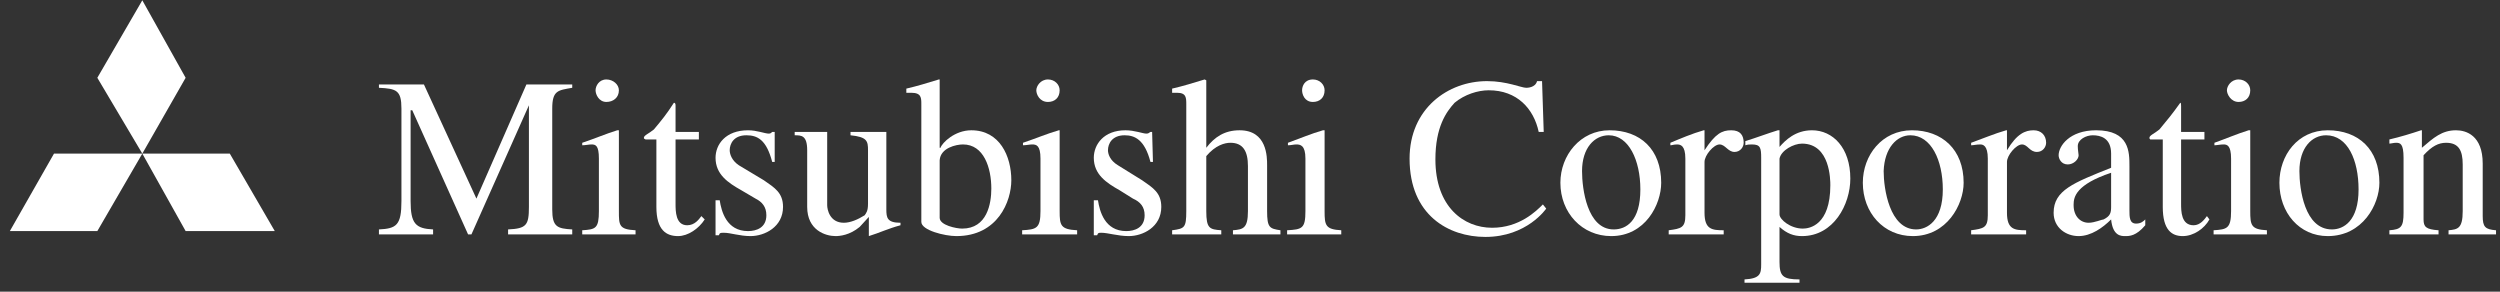
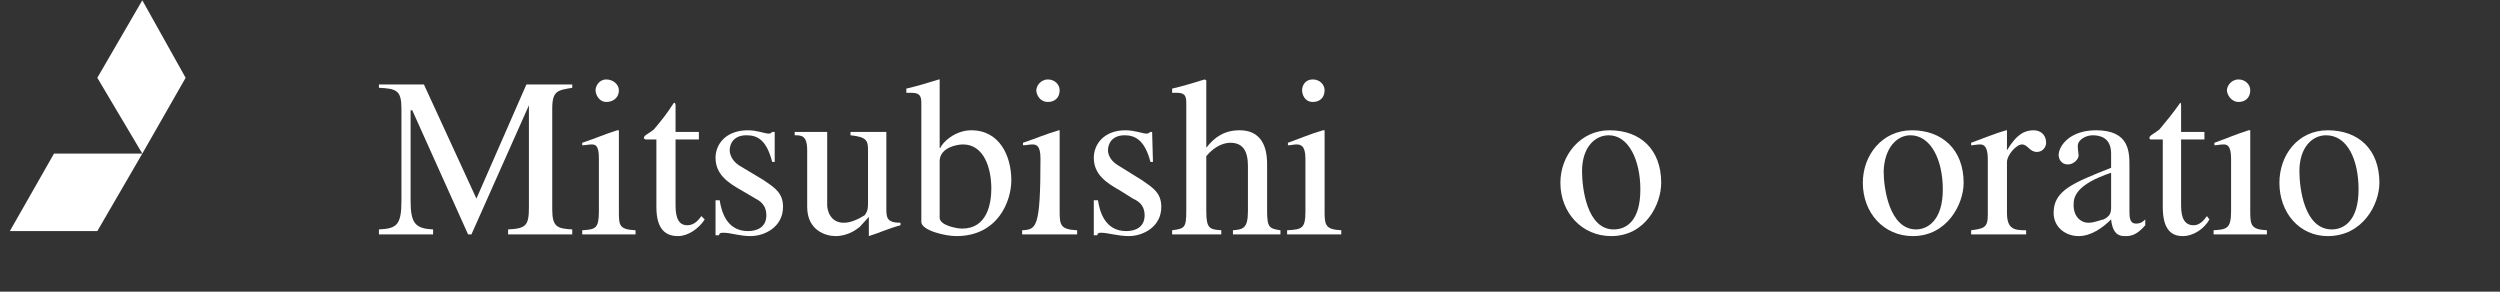
<svg xmlns="http://www.w3.org/2000/svg" width="240" height="28" viewBox="0 0 240 28" fill="none">
  <rect x="0" y="0" width="240" height="28" fill="#333333" stroke="none" />
  <g id="Logo (Mitsubishi Corporation)" clip-path="url(#clip0_6027_480)">
    <path id="Vector" fill-rule="evenodd" clip-rule="evenodd" d="M54.935 8.108H50.535L45.736 19.066L40.697 8.108H36.378V8.428C38.058 8.508 38.538 8.668 38.538 10.427V19.305C38.538 21.625 38.058 21.945 36.378 22.025V22.505H41.577V22.025C39.898 21.945 39.418 21.465 39.418 19.305V10.587H39.578L44.937 22.505H45.257L50.776 10.107V19.865C50.776 21.625 50.535 21.945 48.776 22.025V22.505H54.935V22.025C53.495 21.945 53.015 21.785 53.015 20.105V10.427C53.015 8.668 53.575 8.668 54.935 8.428V8.108Z" fill="white" />
    <path id="Vector_2" fill-rule="evenodd" clip-rule="evenodd" d="M55.894 22.505H61.013V22.105C59.414 22.025 59.414 21.625 59.414 20.265V12.507H59.254C58.214 12.827 57.094 13.307 55.894 13.707V13.946C56.214 13.946 56.534 13.866 56.774 13.866C57.174 13.866 57.494 13.946 57.494 15.226V20.265C57.494 21.945 57.174 22.025 55.894 22.105V22.505ZM57.174 8.667C57.174 9.067 57.494 9.787 58.214 9.787C58.854 9.787 59.414 9.387 59.414 8.667C59.414 8.108 58.854 7.628 58.214 7.628C57.494 7.628 57.174 8.268 57.174 8.667Z" fill="white" />
    <path id="Vector_3" fill-rule="evenodd" clip-rule="evenodd" d="M67.092 12.667H64.853V10.187C64.853 10.027 64.853 9.867 64.693 9.867C63.973 10.987 63.573 11.467 62.773 12.427C62.293 12.827 61.813 12.987 61.813 13.227C61.813 13.307 61.813 13.307 61.973 13.387H63.013V19.865C63.013 22.105 63.973 22.665 65.093 22.665C66.052 22.665 67.092 21.945 67.652 21.065L67.332 20.745C67.092 21.065 66.692 21.625 65.972 21.625C64.853 21.625 64.853 20.265 64.853 19.545V13.387H67.092V12.667Z" fill="white" />
    <path id="Vector_4" fill-rule="evenodd" clip-rule="evenodd" d="M74.371 15.546V12.667H74.131C74.051 12.747 73.971 12.827 73.811 12.827C73.411 12.827 72.691 12.507 71.811 12.507C69.652 12.507 68.692 13.867 68.692 15.146C68.692 16.746 69.892 17.546 71.171 18.266L72.531 19.066C73.171 19.386 73.571 19.865 73.571 20.665C73.571 21.865 72.611 22.185 71.811 22.185C69.732 22.185 69.252 20.265 69.092 19.226H68.692V22.585H69.012C69.092 22.345 69.172 22.345 69.492 22.345C70.132 22.345 71.011 22.665 72.051 22.665C73.411 22.665 75.171 21.785 75.171 19.865C75.171 18.506 74.371 18.026 73.331 17.306L70.931 15.866C70.212 15.386 70.052 14.746 70.052 14.426C70.052 13.787 70.452 12.987 71.651 12.987C72.691 12.987 73.571 13.387 74.131 15.546H74.371Z" fill="white" />
    <path id="Vector_5" fill-rule="evenodd" clip-rule="evenodd" d="M86.448 21.385C85.169 21.385 85.089 20.905 85.089 20.105V12.667H81.649V12.987C83.249 13.147 83.329 13.546 83.329 14.426V19.545C83.329 20.265 83.169 20.425 83.009 20.665C82.369 21.065 81.649 21.385 81.009 21.385C79.65 21.385 79.41 20.105 79.41 19.705V12.667H76.29V12.987C76.93 12.987 77.49 12.987 77.49 14.426V19.865C77.49 22.105 79.25 22.665 80.21 22.665C80.609 22.665 81.569 22.585 82.529 21.785L83.409 20.825V22.585V22.665C84.449 22.345 85.249 21.945 86.448 21.625V21.385Z" fill="white" />
    <path id="Vector_6" fill-rule="evenodd" clip-rule="evenodd" d="M90.208 15.386C90.288 14.186 91.808 13.866 92.448 13.866C94.447 13.866 95.167 16.106 95.167 18.106C95.167 19.545 94.767 21.945 92.368 21.945C91.808 21.945 90.208 21.625 90.208 20.905V15.386ZM88.448 21.305C88.448 22.105 90.688 22.665 91.808 22.665C95.807 22.665 97.087 19.305 97.087 17.306C97.087 14.986 95.967 12.507 93.247 12.507C91.648 12.507 90.448 13.707 90.288 14.186H90.208V7.628H90.128C89.088 7.948 88.048 8.268 87.008 8.507V8.907C87.088 8.907 87.329 8.907 87.489 8.907C88.448 8.907 88.448 9.387 88.448 10.027V21.305Z" fill="white" />
-     <path id="Vector_7" fill-rule="evenodd" clip-rule="evenodd" d="M98.126 22.505H103.405V22.105C101.806 22.025 101.726 21.625 101.726 20.265V12.507H101.646C100.526 12.827 99.406 13.307 98.206 13.707V13.946C98.526 13.946 98.846 13.866 99.086 13.866C99.486 13.866 99.886 13.946 99.886 15.226V20.265C99.886 21.945 99.486 22.025 98.126 22.105V22.505ZM99.486 8.667C99.486 9.067 99.806 9.787 100.606 9.787C101.246 9.787 101.726 9.387 101.726 8.667C101.726 8.108 101.246 7.628 100.606 7.628C99.886 7.628 99.486 8.268 99.486 8.667Z" fill="white" />
+     <path id="Vector_7" fill-rule="evenodd" clip-rule="evenodd" d="M98.126 22.505H103.405V22.105C101.806 22.025 101.726 21.625 101.726 20.265V12.507H101.646C100.526 12.827 99.406 13.307 98.206 13.707V13.946C98.526 13.946 98.846 13.866 99.086 13.866C99.486 13.866 99.886 13.946 99.886 15.226C99.886 21.945 99.486 22.025 98.126 22.105V22.505ZM99.486 8.667C99.486 9.067 99.806 9.787 100.606 9.787C101.246 9.787 101.726 9.387 101.726 8.667C101.726 8.108 101.246 7.628 100.606 7.628C99.886 7.628 99.486 8.268 99.486 8.667Z" fill="white" />
    <path id="Vector_8" fill-rule="evenodd" clip-rule="evenodd" d="M110.684 15.546L110.604 12.667H110.444C110.284 12.747 110.284 12.827 110.044 12.827C109.724 12.827 108.924 12.507 108.044 12.507C105.965 12.507 105.005 13.867 105.005 15.146C105.005 16.746 106.205 17.546 107.484 18.266L108.764 19.066C109.484 19.386 109.884 19.865 109.884 20.665C109.884 21.865 108.924 22.185 108.124 22.185C106.045 22.185 105.565 20.265 105.405 19.226H105.005V22.585H105.325C105.405 22.345 105.485 22.345 105.725 22.345C106.365 22.345 107.324 22.665 108.364 22.665C109.724 22.665 111.484 21.785 111.484 19.865C111.484 18.506 110.684 18.026 109.644 17.306L107.324 15.866C106.525 15.386 106.365 14.746 106.365 14.426C106.365 13.787 106.765 12.987 107.964 12.987C108.924 12.987 109.884 13.387 110.444 15.546H110.684Z" fill="white" />
    <path id="Vector_9" fill-rule="evenodd" clip-rule="evenodd" d="M122.922 22.105C121.882 21.945 121.642 21.865 121.642 20.265V15.866C121.642 15.066 121.642 12.507 119.002 12.507C117.563 12.507 116.603 13.147 115.803 14.186V7.708L115.643 7.628C114.603 7.948 113.563 8.268 112.524 8.507V8.907C112.684 8.907 112.844 8.907 113.004 8.907C113.883 8.907 113.883 9.387 113.883 10.027V20.265C113.883 21.865 113.723 21.945 112.524 22.105V22.505H117.243V22.105C116.123 22.025 115.803 21.945 115.803 20.265V14.986C116.683 13.946 117.563 13.707 118.123 13.707C119.322 13.707 119.802 14.506 119.802 15.946V20.265C119.802 21.945 119.322 22.025 118.363 22.105V22.505H122.922V22.105Z" fill="white" />
    <path id="Vector_10" fill-rule="evenodd" clip-rule="evenodd" d="M123.562 22.505H128.761V22.105C127.241 22.025 127.161 21.625 127.161 20.265V12.507H127.001C125.881 12.827 124.761 13.307 123.642 13.707V13.946C123.961 13.946 124.201 13.866 124.441 13.866C124.841 13.866 125.321 13.946 125.321 15.226V20.265C125.321 21.945 125.001 22.025 123.562 22.105V22.505ZM125.001 8.667C125.001 9.067 125.241 9.787 126.041 9.787C126.681 9.787 127.161 9.387 127.161 8.667C127.161 8.108 126.681 7.628 126.041 7.628C125.241 7.628 125.001 8.268 125.001 8.667Z" fill="white" />
-     <path id="Vector_11" fill-rule="evenodd" clip-rule="evenodd" d="M148.197 12.667L148.037 7.788H147.557C147.397 8.428 146.597 8.428 146.517 8.428C146.037 8.428 144.678 7.788 142.758 7.788C138.999 7.788 135.319 10.427 135.319 15.226C135.319 20.665 139.079 22.745 142.598 22.745C146.597 22.745 148.437 20.025 148.437 20.025L148.117 19.625C147.477 20.265 145.877 21.865 143.238 21.865C140.518 21.865 137.799 19.865 137.799 15.306C137.799 12.187 138.839 10.747 139.639 9.867C140.598 9.067 141.878 8.667 142.918 8.667C145.637 8.667 147.237 10.427 147.717 12.667H148.197Z" fill="white" />
    <path id="Vector_12" fill-rule="evenodd" clip-rule="evenodd" d="M154.516 12.507C151.716 12.507 149.797 14.906 149.797 17.546C149.797 20.425 151.876 22.665 154.676 22.665C157.955 22.665 159.475 19.625 159.475 17.546C159.475 14.346 157.475 12.507 154.516 12.507ZM154.916 22.025C152.356 22.025 151.876 18.106 151.876 16.426C151.876 14.187 153.076 12.987 154.436 12.987C156.355 12.987 157.475 15.386 157.475 18.186C157.475 21.225 156.115 22.025 154.916 22.025Z" fill="white" />
-     <path id="Vector_13" fill-rule="evenodd" clip-rule="evenodd" d="M161.794 20.665C161.794 21.865 161.394 21.945 160.195 22.105V22.505H165.474V22.105C164.354 22.105 163.634 22.025 163.634 20.425V15.546C163.634 14.906 164.514 13.867 165.074 13.867C165.634 13.867 165.874 14.586 166.513 14.586C167.073 14.586 167.393 14.107 167.393 13.707C167.393 12.987 167.073 12.507 166.193 12.507C165.314 12.507 164.674 12.827 163.634 14.426V12.507H163.554C162.434 12.827 161.314 13.307 160.355 13.707V13.947C160.515 13.947 160.674 13.867 160.994 13.867C161.314 13.867 161.794 13.947 161.794 15.226V20.665Z" fill="white" />
-     <path id="Vector_14" fill-rule="evenodd" clip-rule="evenodd" d="M169.073 25.384C169.073 26.264 168.993 26.744 167.473 26.824V27.144H172.752V26.824C171.152 26.824 170.833 26.504 170.833 25.144V21.785C171.552 22.425 172.192 22.665 172.992 22.665C176.032 22.665 177.631 19.625 177.631 17.146C177.631 14.187 175.952 12.507 173.952 12.507C172.352 12.507 171.392 13.467 170.833 14.107V14.027V12.507H170.673C169.633 12.827 168.593 13.227 167.553 13.547V13.947C167.793 13.867 167.953 13.867 168.193 13.867C168.993 13.867 169.073 14.187 169.073 15.146V25.384ZM170.833 15.226C170.992 14.426 172.192 13.787 172.992 13.787C175.712 13.787 175.712 17.306 175.712 17.786C175.712 21.625 173.712 21.945 173.072 21.945C171.872 21.945 170.833 21.065 170.833 20.585V15.226Z" fill="white" />
    <path id="Vector_15" fill-rule="evenodd" clip-rule="evenodd" d="M183.55 12.507C180.671 12.507 178.831 14.906 178.831 17.546C178.831 20.425 180.831 22.665 183.63 22.665C186.91 22.665 188.509 19.625 188.509 17.546C188.509 14.346 186.43 12.507 183.55 12.507ZM183.95 22.025C181.391 22.025 180.831 18.106 180.831 16.426C180.911 14.187 182.11 12.987 183.39 12.987C185.39 12.987 186.51 15.386 186.51 18.186C186.51 21.225 184.99 22.025 183.95 22.025Z" fill="white" />
    <path id="Vector_16" fill-rule="evenodd" clip-rule="evenodd" d="M190.829 20.665C190.829 21.865 190.429 21.945 189.229 22.105V22.505H194.508V22.105C193.388 22.105 192.669 22.025 192.669 20.425V15.546C192.669 14.906 193.548 13.867 194.108 13.867C194.668 13.867 194.828 14.586 195.548 14.586C196.108 14.586 196.428 14.107 196.428 13.707C196.428 12.987 195.948 12.507 195.228 12.507C194.428 12.507 193.628 12.827 192.669 14.426V12.507H192.589C191.469 12.827 190.349 13.307 189.229 13.707V13.947C189.469 13.947 189.709 13.867 190.109 13.867C190.349 13.867 190.829 13.947 190.829 15.226V20.665Z" fill="white" />
    <path id="Vector_17" fill-rule="evenodd" clip-rule="evenodd" d="M202.667 19.865C202.667 20.425 202.587 20.745 201.947 21.065C201.787 21.065 201.067 21.385 200.507 21.385C199.707 21.385 199.067 20.745 199.067 19.705V19.625C199.067 18.906 199.307 17.706 202.667 16.586V19.865ZM205.946 21.065C205.786 21.225 205.546 21.465 205.066 21.465C204.426 21.465 204.426 20.825 204.426 20.185V15.946C204.426 14.586 204.426 12.507 201.227 12.507C198.667 12.507 197.628 14.027 197.628 14.906C197.628 15.226 197.868 15.786 198.507 15.786C199.067 15.786 199.547 15.306 199.547 14.906C199.547 14.746 199.467 14.426 199.467 14.027C199.467 13.387 200.267 12.987 200.907 12.987C201.627 12.987 202.667 13.227 202.667 14.746V16.106C199.067 17.546 197.148 18.266 197.148 20.425C197.148 21.865 198.347 22.665 199.547 22.665C200.747 22.665 201.867 21.865 202.667 21.065C202.827 22.665 203.626 22.665 204.026 22.665C204.426 22.665 205.066 22.665 205.946 21.625V21.065Z" fill="white" />
    <path id="Vector_18" fill-rule="evenodd" clip-rule="evenodd" d="M211.625 12.667H209.385V10.187C209.385 10.027 209.385 9.867 209.305 9.867C208.506 10.987 208.106 11.467 207.306 12.427C206.826 12.827 206.346 12.987 206.346 13.227C206.346 13.307 206.346 13.307 206.426 13.387H207.626V19.865C207.626 22.105 208.506 22.665 209.545 22.665C210.585 22.665 211.625 21.945 212.105 21.065L211.865 20.745C211.625 21.065 211.225 21.625 210.585 21.625C209.385 21.625 209.385 20.265 209.385 19.545V13.387H211.625V12.667Z" fill="white" />
    <path id="Vector_19" fill-rule="evenodd" clip-rule="evenodd" d="M212.505 22.505H217.624V22.105C216.104 22.025 216.024 21.625 216.024 20.265V12.507H215.864C214.824 12.827 213.704 13.307 212.585 13.707V13.946C212.825 13.946 213.145 13.866 213.464 13.866C213.784 13.866 214.184 13.946 214.184 15.226V20.265C214.184 21.945 213.784 22.025 212.505 22.105V22.505ZM213.784 8.667C213.784 9.067 214.184 9.787 214.904 9.787C215.544 9.787 216.024 9.387 216.024 8.667C216.024 8.108 215.544 7.628 214.904 7.628C214.184 7.628 213.784 8.268 213.784 8.667Z" fill="white" />
    <path id="Vector_20" fill-rule="evenodd" clip-rule="evenodd" d="M223.463 12.507C220.583 12.507 218.823 14.906 218.823 17.546C218.823 20.425 220.743 22.665 223.463 22.665C226.822 22.665 228.422 19.625 228.422 17.546C228.422 14.346 226.422 12.507 223.463 12.507ZM223.863 22.025C221.223 22.025 220.743 18.106 220.743 16.426C220.743 14.187 221.943 12.987 223.303 12.987C225.382 12.987 226.422 15.386 226.422 18.186C226.422 21.225 224.982 22.025 223.863 22.025Z" fill="white" />
-     <path id="Vector_21" fill-rule="evenodd" clip-rule="evenodd" d="M230.741 20.425C230.741 21.785 230.501 22.025 229.381 22.105V22.505H234.1V22.105C232.901 22.025 232.661 21.785 232.661 21.065V14.906C233.461 14.027 234.1 13.707 234.82 13.707C236.02 13.707 236.42 14.426 236.42 15.786V20.265C236.42 21.945 235.94 22.025 235.06 22.105V22.505H239.619V22.105C238.58 22.025 238.34 21.785 238.34 20.745V15.706C238.34 12.987 236.74 12.507 235.78 12.507C234.42 12.507 233.621 13.227 232.501 14.187V12.507H232.421C231.461 12.827 230.421 13.147 229.381 13.387V13.787C229.541 13.787 229.781 13.707 230.021 13.707C230.421 13.707 230.741 13.787 230.741 15.146V20.425Z" fill="white" />
    <path id="Vector_22" fill-rule="evenodd" clip-rule="evenodd" d="M5.184 14.746L0.945 22.185H9.343L13.662 14.746H5.184Z" fill="white" />
    <path id="Vector_23" fill-rule="evenodd" clip-rule="evenodd" d="M13.662 0.029L9.343 7.468L13.662 14.746L17.821 7.468L13.662 0.029Z" fill="white" />
-     <path id="Vector_24" fill-rule="evenodd" clip-rule="evenodd" d="M22.061 14.746H13.662L17.822 22.185H26.38L22.061 14.746Z" fill="white" />
  </g>
  <defs>
    <clipPath id="clip0_6027_480">
      <rect width="239.867" height="28" fill="white" transform="translate(0.068)" />
    </clipPath>
  </defs>
</svg>